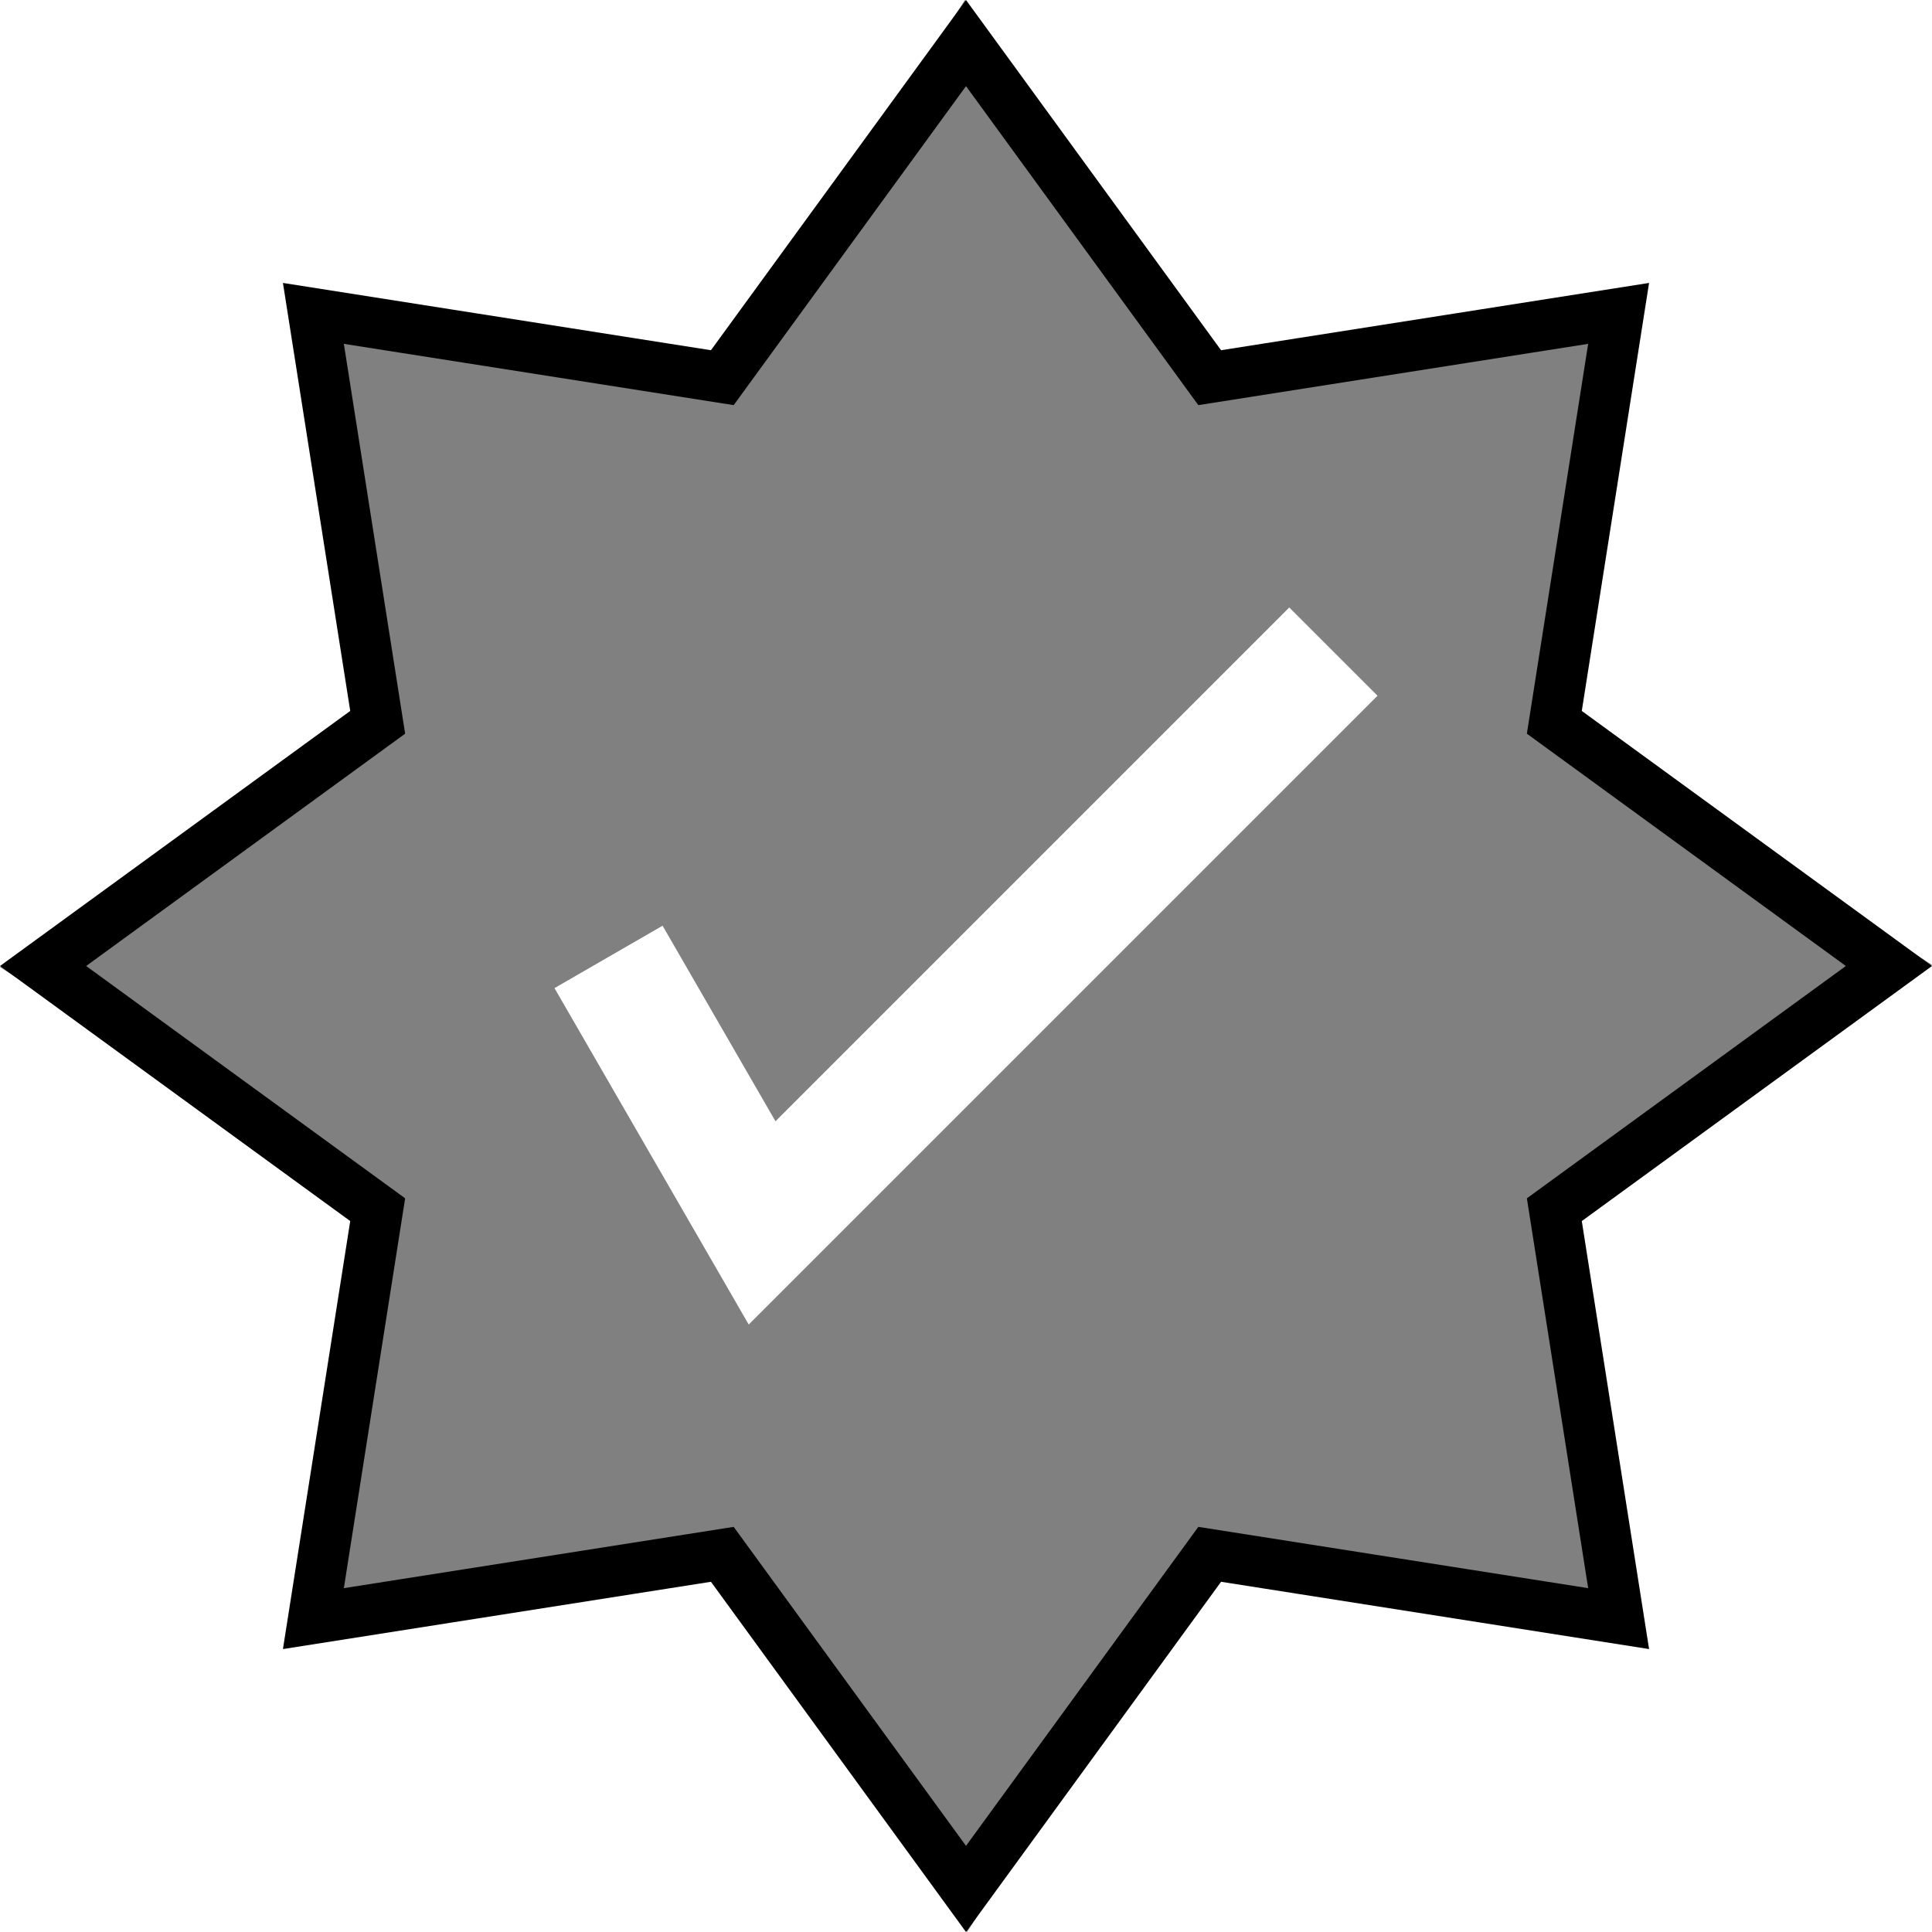
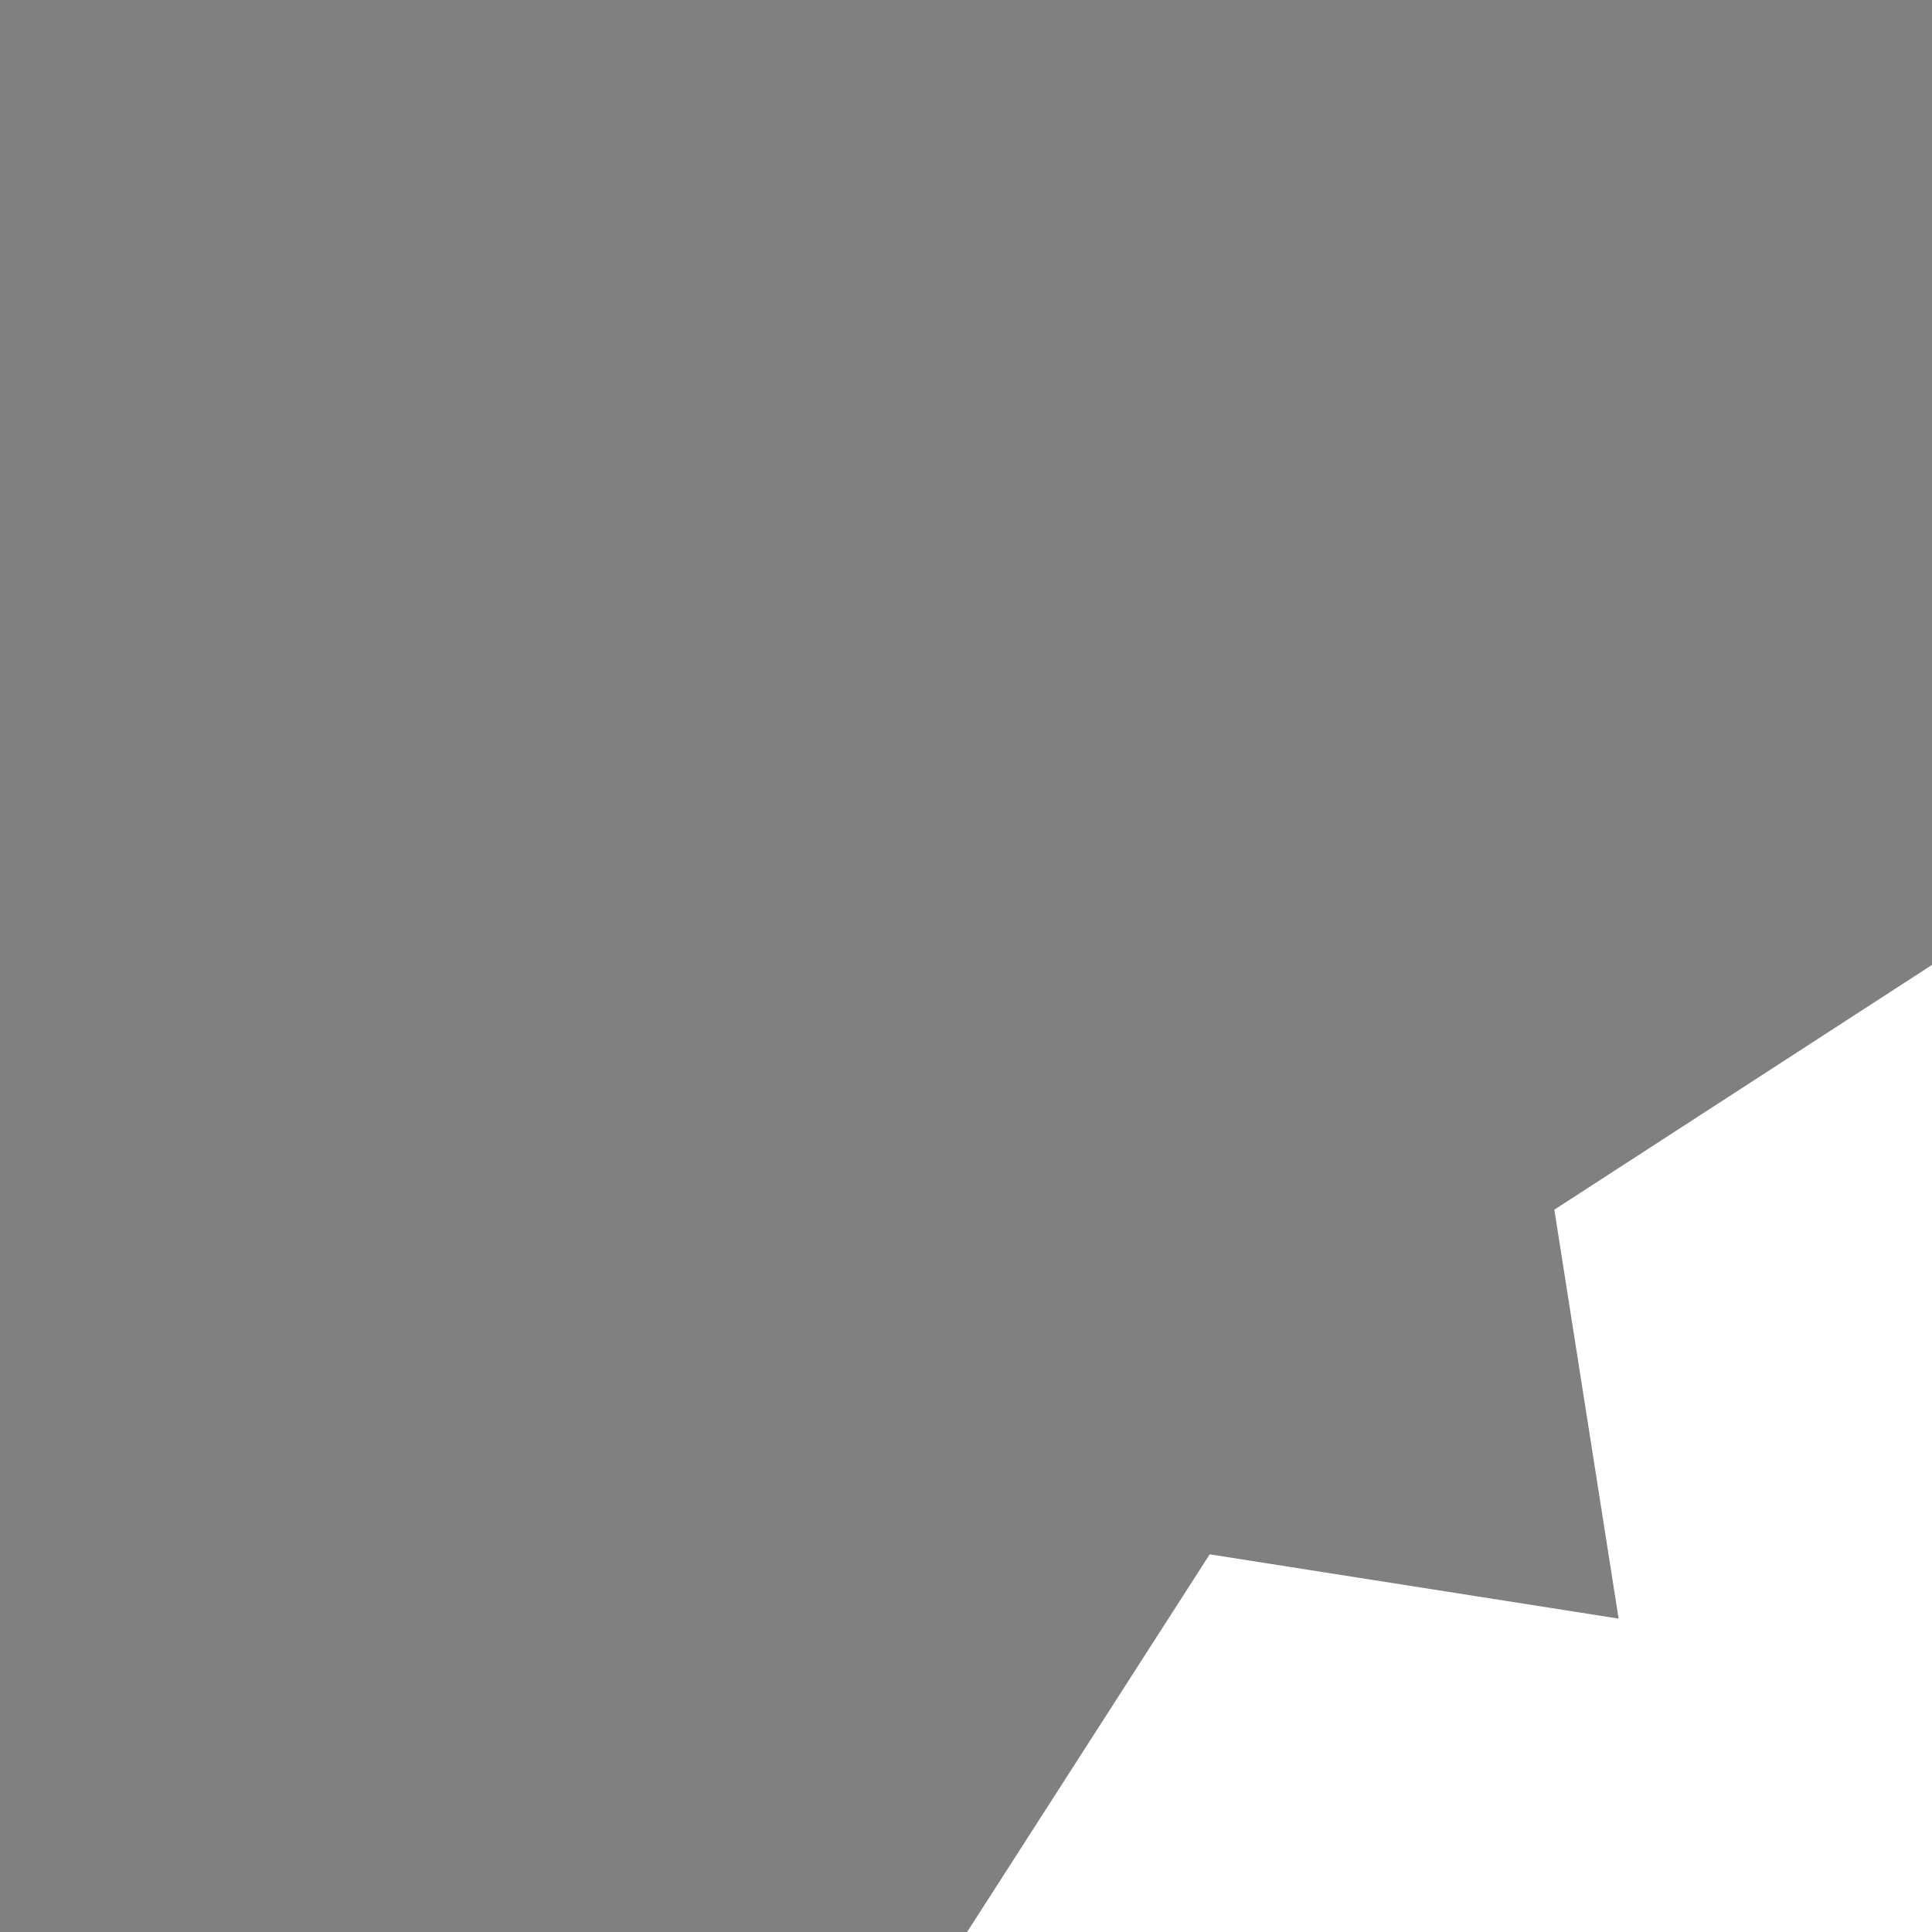
<svg xmlns="http://www.w3.org/2000/svg" xmlns:ns1="http://www.inkscape.org/namespaces/inkscape" xmlns:ns2="http://sodipodi.sourceforge.net/DTD/sodipodi-0.dtd" width="224.76mm" height="224.76mm" viewBox="0 0 224.76 224.76" version="1.1" id="svg8" ns1:version="0.92.3 (2405546, 2018-03-11)" ns2:docname="verified-icon Light.svg">
  <rect x="0" y="0" width="224.76" height="224.76" fill="#808080" stroke="none" />
  <defs id="defs2" />
  <ns2:namedview id="base" pagecolor="#000000" bordercolor="#666666" borderopacity="1.0" ns1:pageopacity="0" ns1:pageshadow="2" ns1:zoom="0.70710678" ns1:cx="449.2878" ns1:cy="436.70382" ns1:document-units="mm" ns1:current-layer="layer1" showgrid="false" fit-margin-top="0" fit-margin-left="0" fit-margin-right="0" fit-margin-bottom="0" ns1:pagecheckerboard="true" ns1:window-width="1718" ns1:window-height="1368" ns1:window-x="1713" ns1:window-y="0" ns1:window-maximized="0" />
  <g ns1:label="Layer 1" ns1:groupmode="layer" id="layer1" transform="translate(27.865,0.513)">
-     <path style="opacity:1;fill:#ffffff;fill-opacity:1;stroke:none;stroke-width:6.068;stroke-linecap:round;stroke-linejoin:miter;stroke-miterlimit:4;stroke-dasharray:none;stroke-dashoffset:0;stroke-opacity:1" d="M -27.865,-0.513 84.389,-0.513 56.166,43.424 8.594,35.946 16.073,83.517 -27.865,111.994 Z" id="rect819" ns1:connector-curvature="0" ns2:nodetypes="ccccccc" />
-     <path ns2:nodetypes="ccccccc" ns1:connector-curvature="0" id="path822" d="M 196.896,-0.513 V 111.74 l -43.937,-28.223 7.479,-47.571 -47.572,7.479 -28.477,-43.937 z" style="opacity:1;fill:#ffffff;fill-opacity:1;stroke:none;stroke-width:6.068;stroke-linecap:round;stroke-linejoin:miter;stroke-miterlimit:4;stroke-dasharray:none;stroke-dashoffset:0;stroke-opacity:1" />
    <path ns2:nodetypes="ccccccc" ns1:connector-curvature="0" id="path824" d="m 196.896,224.247 -112.253,0 28.223,-43.937 47.572,7.479 -7.479,-47.572 43.937,-28.477 z" style="opacity:1;fill:#ffffff;fill-opacity:1;stroke:none;stroke-width:6.068;stroke-linecap:round;stroke-linejoin:miter;stroke-miterlimit:4;stroke-dasharray:none;stroke-dashoffset:0;stroke-opacity:1" />
-     <path style="opacity:1;fill:#ffffff;fill-opacity:1;stroke:none;stroke-width:6.068;stroke-linecap:round;stroke-linejoin:miter;stroke-miterlimit:4;stroke-dasharray:none;stroke-dashoffset:0;stroke-opacity:1" d="m -27.865,224.247 -1e-6,-112.253 43.937,28.223 -7.479,47.572 47.572,-7.479 28.477,43.937 z" id="path826" ns1:connector-curvature="0" ns2:nodetypes="ccccccc" />
-     <path ns2:type="star" style="opacity:1;fill:none;fill-opacity:1;stroke:#000000;stroke-width:5.9;stroke-linecap:round;stroke-linejoin:miter;stroke-miterlimit:4;stroke-dasharray:none;stroke-dashoffset:0;stroke-opacity:1" id="path815" ns2:sides="8" ns2:cx="84.51548" ns2:cy="111.86726" ns2:r1="107.36919" ns2:r2="74.082062" ns2:arg1="0" ns2:arg2="0.39269908" ns1:flatsided="false" ns1:rounded="0" ns1:randomized="0" d="m 191.885,111.867 -38.926,28.35 7.479,47.572 -47.572,-7.479 L 84.515,219.236 56.166,180.31 8.594,187.789 16.073,140.217 -22.854,111.867 16.073,83.517 8.594,35.946 56.166,43.424 84.515,4.498 l 28.35,38.926 47.572,-7.479 -7.479,47.572 z" ns1:transform-center-x="-1.1731368" />
-     <path style="fill:none;stroke:#ffffff;stroke-width:14.519;stroke-linecap:butt;stroke-linejoin:miter;stroke-miterlimit:4;stroke-dasharray:none;stroke-opacity:1" d="m 42.929,110.81 17.865,30.943 66.461,-66.461" id="path817" ns1:connector-curvature="0" />
  </g>
</svg>